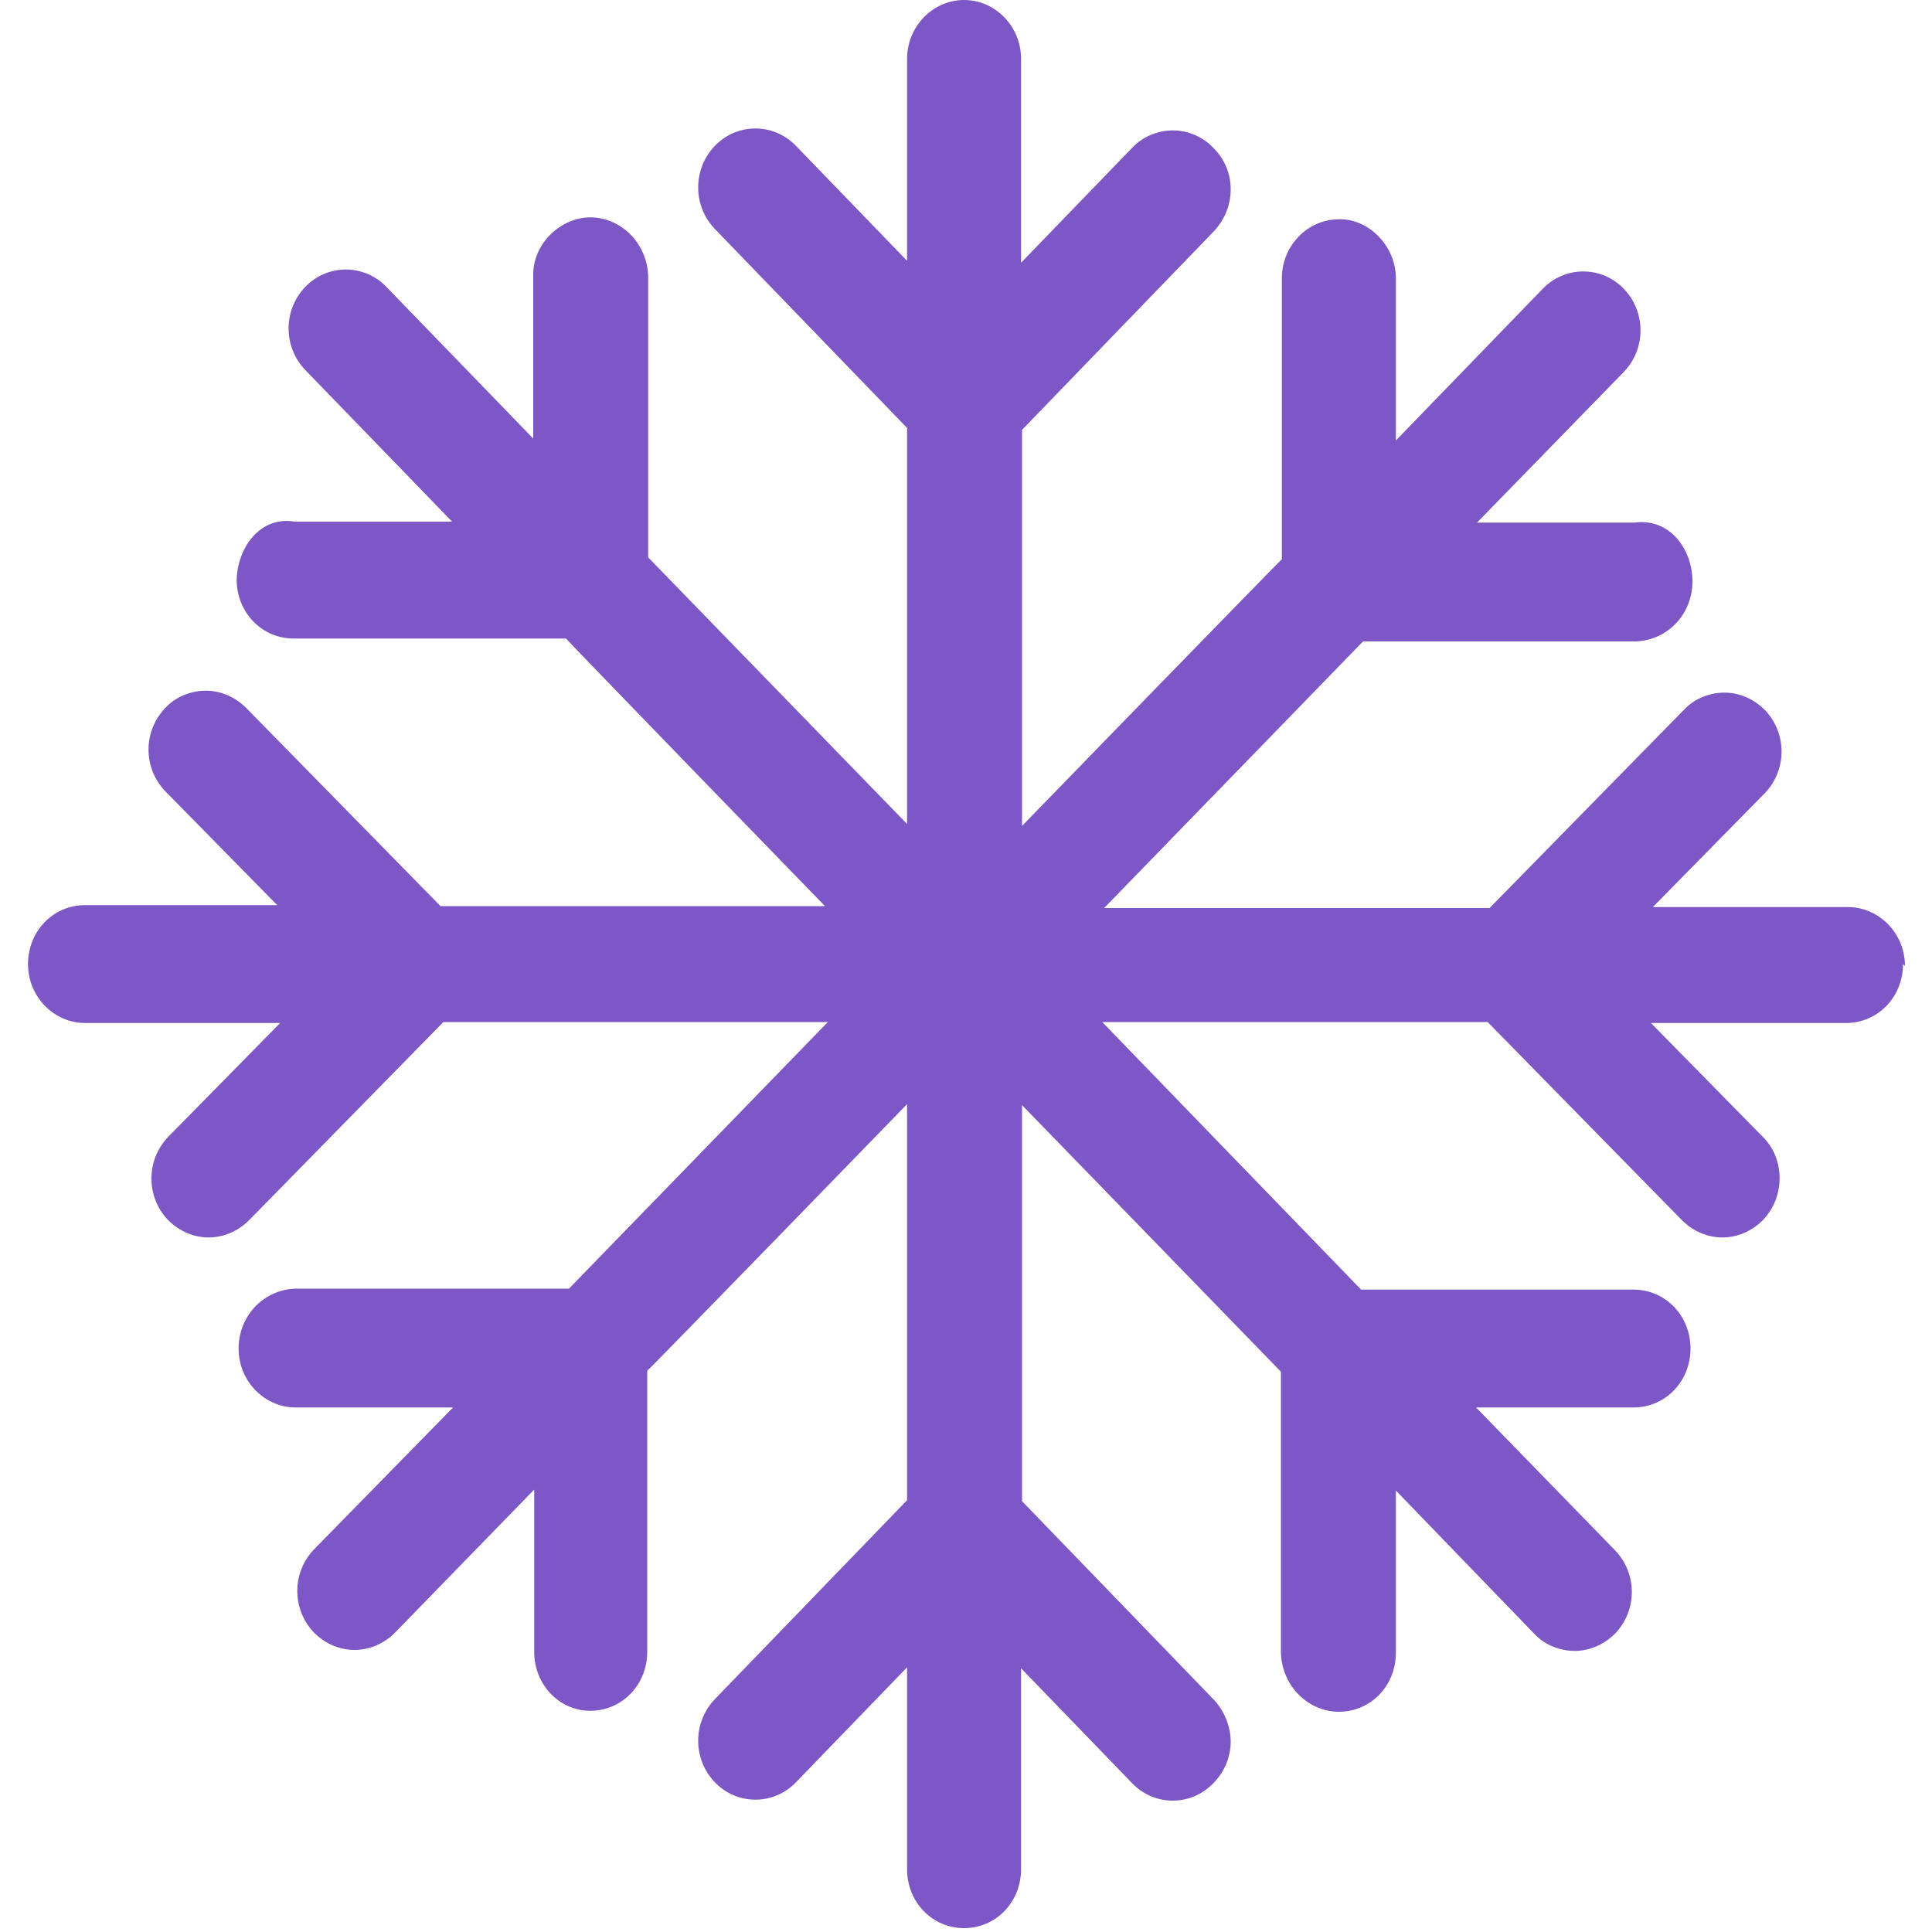
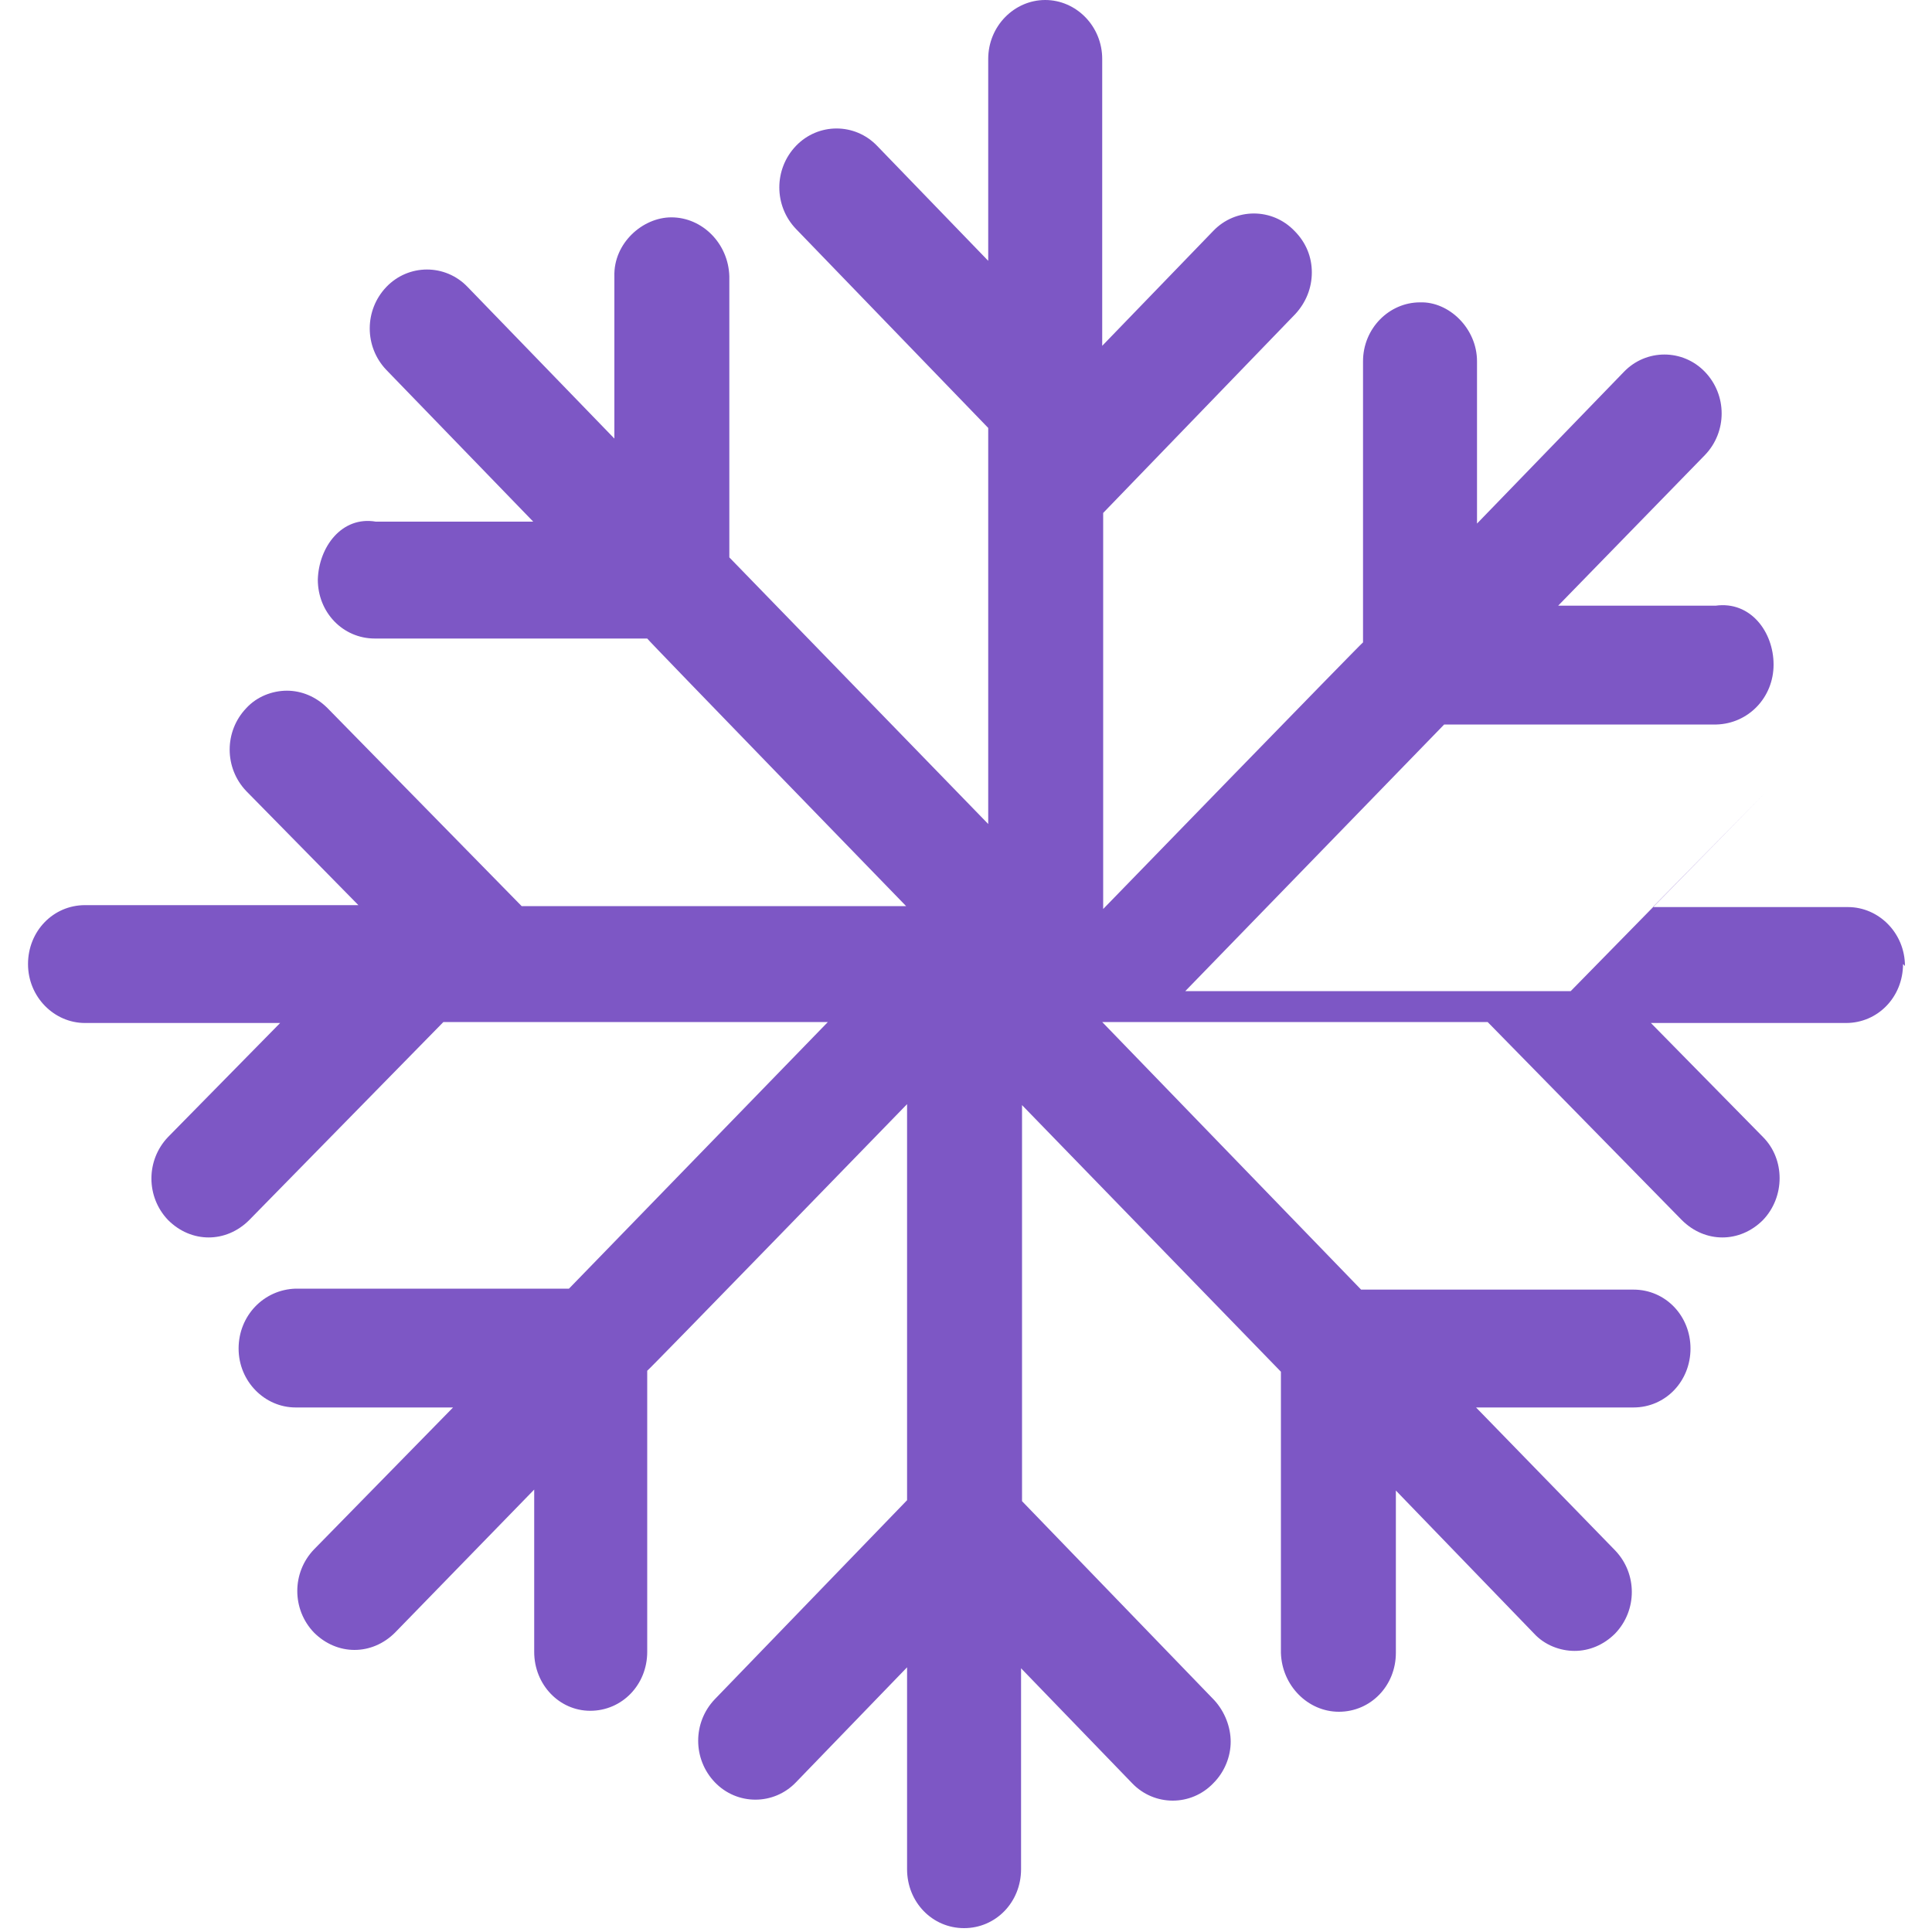
<svg xmlns="http://www.w3.org/2000/svg" id="Layer_1" version="1.1" viewBox="0 0 200 200">
  <defs>
    <style>
      .st0 {
        fill: #7d57c5;
      }
    </style>
  </defs>
-   <path class="st0" d="M197.2,100c0-3.4-2.7-6.1-5.9-6.1h-20.2l11.6-11.8c2.3-2.4,2.3-6.2,0-8.6-1.2-1.2-2.7-1.8-4.2-1.8-1.5,0-3.1.6-4.2,1.8l-20.1,20.5h-39.9l26.8-27.6h28.2c3.3-.1,5.9-2.8,5.9-6.2,0-3.4-2.4-6.6-6-6.1h-16.3c0,0,15.2-15.6,15.2-15.6,2.3-2.4,2.3-6.2,0-8.6-2.3-2.4-6.1-2.4-8.4,0l-15.2,15.7v-16.8c0-3.4-2.9-6.2-5.9-6.1-3.2,0-5.9,2.7-5.9,6.1v29.1c-.1,0-26.9,27.6-26.9,27.6v-41l19.9-20.6c1.1-1.2,1.7-2.7,1.7-4.3s-.6-3.1-1.8-4.3c-2.3-2.4-6.1-2.4-8.4,0l-11.5,11.9V6.1c0-3.4-2.7-6.1-5.9-6.1s-5.9,2.7-5.9,6.1v20.9l-11.5-11.9c-2.3-2.4-6.1-2.4-8.4,0-2.3,2.4-2.3,6.2,0,8.6l19.9,20.6v41l-26.8-27.6v-29.1c-.1-3.4-2.8-6.1-6-6.1-3,0-6,2.7-5.9,6.1v16.8c0,0-15.2-15.7-15.2-15.7-2.3-2.4-6.1-2.4-8.4,0-2.3,2.4-2.3,6.2,0,8.6l15.2,15.7h-16.3c-3.5-.6-5.9,2.6-6,6,0,3.4,2.6,6.1,5.9,6.1h28.2c0,.1,26.8,27.7,26.8,27.7h-39.8l-20.1-20.5c-1.2-1.2-2.7-1.8-4.2-1.8-1.5,0-3.1.6-4.2,1.8-2.3,2.4-2.3,6.2,0,8.6l11.6,11.8H8.8c-3.3,0-5.9,2.7-5.9,6.1s2.7,6.1,5.9,6.1h20.2l-11.6,11.8c-2.3,2.4-2.3,6.2,0,8.6,1.2,1.2,2.7,1.8,4.2,1.8s0,0,0,0,0,0,0,0c1.5,0,3-.6,4.2-1.8l20.1-20.5h39.8l-26.8,27.6h-28.3c-3.3.1-5.9,2.8-5.9,6.2,0,3.4,2.7,6.1,5.9,6.1h16.3c0,0-14.4,14.7-14.4,14.7-2.3,2.4-2.3,6.2,0,8.6,1.2,1.2,2.7,1.8,4.2,1.8s3-.6,4.2-1.8l14.4-14.8v16.8c0,3.4,2.6,6.1,5.8,6.1h0c3.3,0,5.9-2.7,5.9-6.1v-29.1c.1,0,26.9-27.6,26.9-27.6v41l-19.9,20.6c-2.3,2.4-2.3,6.2,0,8.6,2.3,2.4,6.1,2.4,8.4,0l11.5-11.9v20.9c0,3.4,2.6,6.1,5.9,6.1s5.9-2.7,5.9-6.1v-20.8l11.5,11.9c2.3,2.4,6.1,2.4,8.4,0,1.2-1.2,1.8-2.8,1.8-4.3s-.6-3.1-1.7-4.3l-19.9-20.6v-41l26.8,27.6v29.1c.1,3.4,2.8,6.1,6,6.1h0c3.3,0,5.9-2.7,5.9-6.1v-16.8c0,0,14.3,14.8,14.3,14.8,1.1,1.2,2.7,1.8,4.2,1.8s3-.6,4.2-1.8c2.3-2.4,2.3-6.2,0-8.6l-14.4-14.8h16.3c0,0,0,0,0,0,3.3,0,5.9-2.7,5.9-6.1,0-3.4-2.6-6.1-5.9-6.1h-28.2c0,0-26.8-27.7-26.8-27.7h39.9l20.1,20.5c1.2,1.2,2.7,1.8,4.2,1.8s0,0,0,0,0,0,0,0c1.5,0,3-.6,4.2-1.8,2.3-2.4,2.3-6.3,0-8.6l-11.6-11.8h20.2c3.3,0,5.9-2.7,5.9-6.1" />
+   <path class="st0" d="M197.2,100c0-3.4-2.7-6.1-5.9-6.1h-20.2l11.6-11.8l-20.1,20.5h-39.9l26.8-27.6h28.2c3.3-.1,5.9-2.8,5.9-6.2,0-3.4-2.4-6.6-6-6.1h-16.3c0,0,15.2-15.6,15.2-15.6,2.3-2.4,2.3-6.2,0-8.6-2.3-2.4-6.1-2.4-8.4,0l-15.2,15.7v-16.8c0-3.4-2.9-6.2-5.9-6.1-3.2,0-5.9,2.7-5.9,6.1v29.1c-.1,0-26.9,27.6-26.9,27.6v-41l19.9-20.6c1.1-1.2,1.7-2.7,1.7-4.3s-.6-3.1-1.8-4.3c-2.3-2.4-6.1-2.4-8.4,0l-11.5,11.9V6.1c0-3.4-2.7-6.1-5.9-6.1s-5.9,2.7-5.9,6.1v20.9l-11.5-11.9c-2.3-2.4-6.1-2.4-8.4,0-2.3,2.4-2.3,6.2,0,8.6l19.9,20.6v41l-26.8-27.6v-29.1c-.1-3.4-2.8-6.1-6-6.1-3,0-6,2.7-5.9,6.1v16.8c0,0-15.2-15.7-15.2-15.7-2.3-2.4-6.1-2.4-8.4,0-2.3,2.4-2.3,6.2,0,8.6l15.2,15.7h-16.3c-3.5-.6-5.9,2.6-6,6,0,3.4,2.6,6.1,5.9,6.1h28.2c0,.1,26.8,27.7,26.8,27.7h-39.8l-20.1-20.5c-1.2-1.2-2.7-1.8-4.2-1.8-1.5,0-3.1.6-4.2,1.8-2.3,2.4-2.3,6.2,0,8.6l11.6,11.8H8.8c-3.3,0-5.9,2.7-5.9,6.1s2.7,6.1,5.9,6.1h20.2l-11.6,11.8c-2.3,2.4-2.3,6.2,0,8.6,1.2,1.2,2.7,1.8,4.2,1.8s0,0,0,0,0,0,0,0c1.5,0,3-.6,4.2-1.8l20.1-20.5h39.8l-26.8,27.6h-28.3c-3.3.1-5.9,2.8-5.9,6.2,0,3.4,2.7,6.1,5.9,6.1h16.3c0,0-14.4,14.7-14.4,14.7-2.3,2.4-2.3,6.2,0,8.6,1.2,1.2,2.7,1.8,4.2,1.8s3-.6,4.2-1.8l14.4-14.8v16.8c0,3.4,2.6,6.1,5.8,6.1h0c3.3,0,5.9-2.7,5.9-6.1v-29.1c.1,0,26.9-27.6,26.9-27.6v41l-19.9,20.6c-2.3,2.4-2.3,6.2,0,8.6,2.3,2.4,6.1,2.4,8.4,0l11.5-11.9v20.9c0,3.4,2.6,6.1,5.9,6.1s5.9-2.7,5.9-6.1v-20.8l11.5,11.9c2.3,2.4,6.1,2.4,8.4,0,1.2-1.2,1.8-2.8,1.8-4.3s-.6-3.1-1.7-4.3l-19.9-20.6v-41l26.8,27.6v29.1c.1,3.4,2.8,6.1,6,6.1h0c3.3,0,5.9-2.7,5.9-6.1v-16.8c0,0,14.3,14.8,14.3,14.8,1.1,1.2,2.7,1.8,4.2,1.8s3-.6,4.2-1.8c2.3-2.4,2.3-6.2,0-8.6l-14.4-14.8h16.3c0,0,0,0,0,0,3.3,0,5.9-2.7,5.9-6.1,0-3.4-2.6-6.1-5.9-6.1h-28.2c0,0-26.8-27.7-26.8-27.7h39.9l20.1,20.5c1.2,1.2,2.7,1.8,4.2,1.8s0,0,0,0,0,0,0,0c1.5,0,3-.6,4.2-1.8,2.3-2.4,2.3-6.3,0-8.6l-11.6-11.8h20.2c3.3,0,5.9-2.7,5.9-6.1" />
</svg>